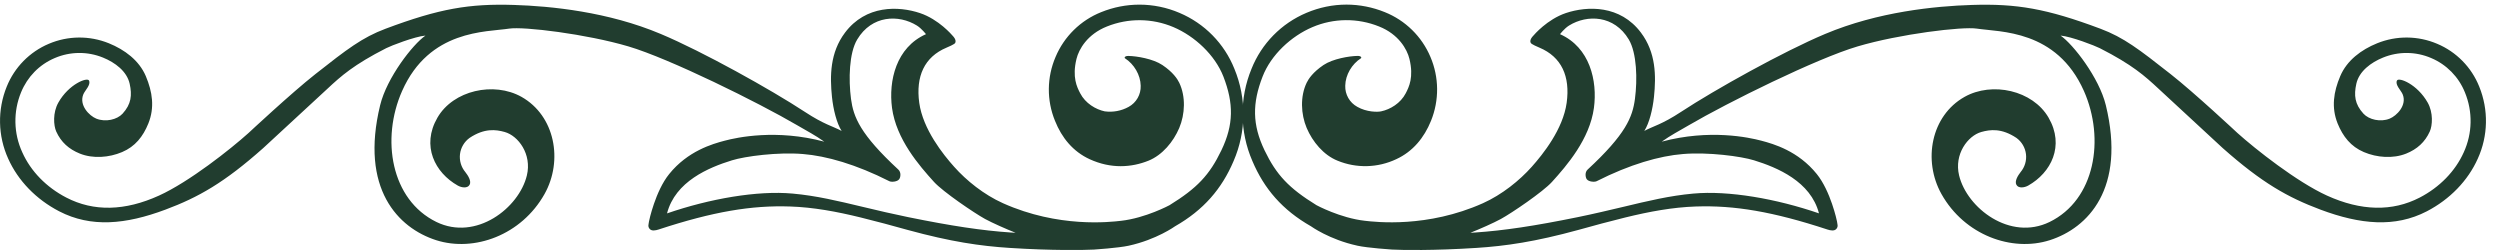
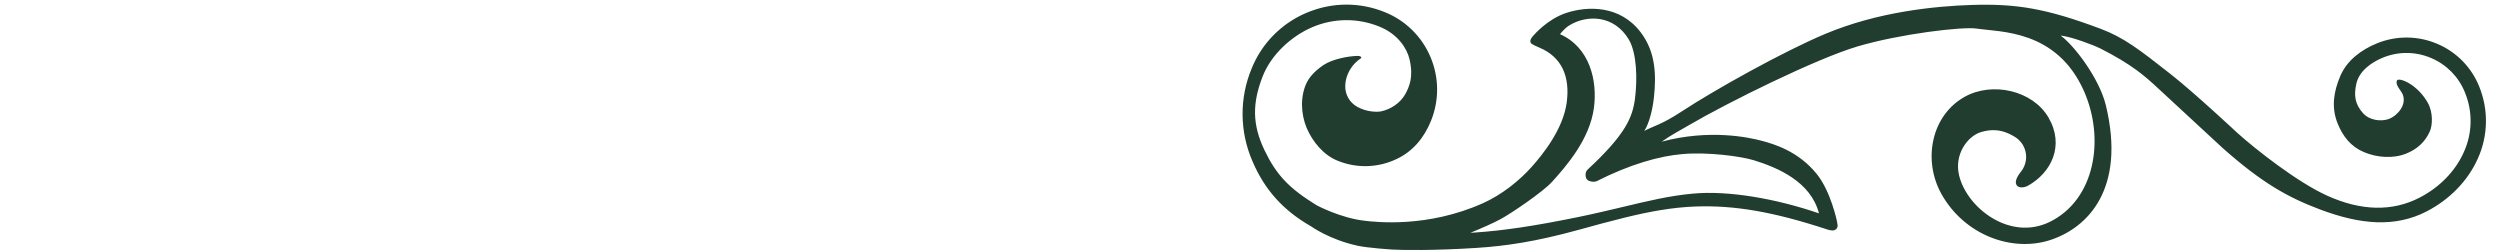
<svg xmlns="http://www.w3.org/2000/svg" width="90px" height="9px" viewBox="0 0 90 9" version="1.1">
  <title>embelishment-primary</title>
  <desc>Created with Sketch.</desc>
  <defs />
  <g id="Page-1" stroke="none" stroke-width="1" fill="none" fill-rule="evenodd">
    <g id="embelishment-primary" fill="#213D2F">
      <path d="M58.858,3.56 C58.771,4.217 58.53,4.832 57.154,6.105 C57.044,6.207 57.079,6.389 57.122,6.45 C57.194,6.549 57.407,6.558 57.475,6.525 C58.679,5.915 59.743,5.613 60.587,5.545 C61.489,5.469 62.673,5.625 63.145,5.771 C63.98,6.03 65.185,6.53 65.483,7.681 C63.953,7.155 62.23,6.852 60.958,6.969 C60.113,7.045 59.331,7.232 58.428,7.449 C57.921,7.569 57.398,7.694 56.799,7.817 C55.241,8.135 54.138,8.3 53.11,8.37 L52.934,8.38 C53.291,8.237 53.761,8.03 54.03,7.884 C54.422,7.67 55.547,6.906 55.871,6.549 C56.404,5.961 57.229,5.009 57.381,3.887 C57.513,2.907 57.234,1.707 56.161,1.23 C56.161,1.23 56.314,1.027 56.485,0.92 C57.14,0.514 58.112,0.544 58.636,1.421 C58.927,1.909 58.951,2.856 58.858,3.56 Z M48.862,8.844 C49.235,8.927 50.112,8.984 50.112,8.984 C50.463,9.004 51.616,9.024 53.148,8.925 C54.202,8.857 55.263,8.704 56.821,8.277 C57.437,8.107 57.876,7.985 58.503,7.831 C59.385,7.615 60.216,7.462 61.046,7.434 C62.436,7.386 63.823,7.617 65.786,8.262 C65.897,8.299 66.04,8.327 66.113,8.236 C66.185,8.145 66.143,8.076 66.133,7.976 C66.13,7.948 65.901,6.879 65.405,6.266 C64.736,5.436 63.855,5.182 63.405,5.064 C62.966,4.947 61.543,4.639 59.822,5.1 C60.152,4.865 60.42,4.73 60.802,4.506 C62.187,3.695 65.392,2.108 66.876,1.67 C68.388,1.223 70.644,0.95 71.166,1.03 C71.99,1.158 74.036,1.06 75.021,3.275 C75.785,5 75.425,7.191 73.785,7.991 C72.361,8.684 70.813,7.492 70.528,6.317 C70.342,5.552 70.841,4.887 71.329,4.751 C71.649,4.662 72.057,4.609 72.592,4.965 C72.782,5.103 72.906,5.314 72.935,5.547 C72.963,5.781 72.893,6.015 72.742,6.195 C72.647,6.317 72.516,6.522 72.592,6.655 C72.666,6.789 72.882,6.756 73.015,6.681 C73.836,6.219 74.337,5.25 73.748,4.235 C73.178,3.25 71.715,2.929 70.723,3.488 C69.516,4.167 69.216,5.779 69.894,6.988 C70.724,8.464 72.426,9.084 73.794,8.646 C75.165,8.206 76.54,6.792 75.81,3.788 C75.57,2.799 74.636,1.596 74.18,1.281 C74.565,1.313 75.423,1.648 75.592,1.734 C76.764,2.33 77.214,2.735 77.705,3.192 C78.49,3.922 80.019,5.332 80.019,5.332 C81.423,6.576 82.352,7.103 83.541,7.548 C84.974,8.083 86.22,8.2 87.364,7.608 C88.194,7.178 88.846,6.504 89.2,5.712 C89.574,4.891 89.592,3.952 89.252,3.117 C88.974,2.422 88.429,1.867 87.739,1.577 C87.05,1.283 86.273,1.276 85.579,1.557 C85.006,1.789 84.491,2.172 84.249,2.74 C84.007,3.309 83.924,3.871 84.154,4.444 C84.346,4.917 84.631,5.276 85.099,5.475 C85.569,5.675 86.151,5.719 86.624,5.529 C87.014,5.371 87.298,5.119 87.472,4.734 C87.569,4.52 87.602,4.058 87.397,3.694 C87.021,3.028 86.356,2.771 86.291,2.899 C86.215,3.051 86.435,3.252 86.495,3.393 C86.66,3.788 86.282,4.168 86.028,4.271 C85.695,4.406 85.281,4.306 85.085,4.093 C84.768,3.747 84.737,3.427 84.828,3.015 C84.928,2.566 85.353,2.249 85.788,2.073 C86.345,1.846 86.969,1.852 87.521,2.089 C88.075,2.322 88.513,2.768 88.737,3.326 C89.024,4.021 89.008,4.803 88.694,5.486 C88.39,6.163 87.827,6.741 87.109,7.113 C86.123,7.623 85.001,7.599 83.771,7.041 C82.683,6.546 81.191,5.366 80.547,4.787 C80.547,4.787 79.002,3.343 78.144,2.669 C77.003,1.772 76.453,1.348 75.618,1.035 C73.673,0.306 72.594,0.127 70.988,0.178 C69.667,0.22 67.605,0.422 65.703,1.223 C64.2,1.855 61.739,3.225 60.523,4.024 C59.825,4.484 59.516,4.54 59.195,4.713 C59.375,4.433 59.496,3.937 59.543,3.49 C59.623,2.726 59.613,1.891 59.075,1.176 C58.326,0.176 57.145,0.212 56.374,0.469 C55.698,0.696 55.222,1.259 55.204,1.28 C55.066,1.42 55.088,1.507 55.107,1.545 C55.131,1.593 55.369,1.695 55.42,1.715 C56.215,2.049 56.532,2.747 56.4,3.701 C56.268,4.655 55.542,5.558 55.142,6.006 C54.702,6.499 54.075,7.006 53.387,7.315 C51.387,8.211 49.527,7.993 49.134,7.948 C48.246,7.848 47.393,7.386 47.393,7.386 C46.401,6.774 45.951,6.3 45.523,5.41 C45.08,4.485 45.079,3.72 45.453,2.757 C45.755,1.977 46.48,1.302 47.251,0.975 C48.015,0.65 48.876,0.643 49.646,0.953 C50.351,1.233 50.655,1.773 50.739,2.118 C50.901,2.778 50.723,3.133 50.607,3.357 C50.421,3.718 50.049,3.939 49.723,4.008 C49.594,4.037 49.203,4.04 48.863,3.846 C48.586,3.695 48.418,3.401 48.429,3.086 C48.435,2.694 48.669,2.306 48.993,2.098 C49.023,2.079 49.006,2.01 48.87,2.013 C48.576,2.017 47.981,2.116 47.646,2.341 C47.266,2.598 47.107,2.84 47.04,2.978 C46.803,3.47 46.83,4.108 47.04,4.606 C47.252,5.104 47.648,5.582 48.15,5.784 C48.831,6.065 49.6,6.045 50.266,5.73 C50.862,5.456 51.27,4.958 51.516,4.35 C51.816,3.611 51.809,2.783 51.496,2.05 C51.186,1.314 50.594,0.734 49.853,0.437 C49.415,0.259 48.946,0.166 48.473,0.166 C47.983,0.166 47.496,0.266 47.033,0.462 C46.131,0.842 45.418,1.567 45.055,2.476 C44.615,3.541 44.626,4.738 45.085,5.795 C45.51,6.8 46.17,7.562 47.193,8.145 C47.193,8.145 47.857,8.625 48.861,8.843 L48.862,8.844 Z" id="Shape" />
-       <path d="M30.86,1.421 C31.384,0.544 32.356,0.514 33.01,0.921 C33.179,1.027 33.335,1.23 33.335,1.23 C32.261,1.707 31.983,2.906 32.113,3.887 C32.265,5.01 33.09,5.961 33.624,6.549 C33.949,6.906 35.074,7.67 35.464,7.884 C35.734,8.03 36.203,8.237 36.561,8.38 L36.385,8.37 C35.356,8.3 34.255,8.135 32.695,7.817 C32.15,7.704 31.608,7.581 31.067,7.449 C30.162,7.232 29.382,7.045 28.537,6.969 C27.263,6.852 25.541,7.155 24.013,7.682 C24.31,6.53 25.515,6.03 26.35,5.772 C26.823,5.625 28.006,5.469 28.907,5.545 C29.75,5.613 30.815,5.915 32.02,6.525 C32.087,6.558 32.302,6.549 32.372,6.45 C32.417,6.39 32.452,6.207 32.34,6.105 C30.965,4.832 30.725,4.217 30.636,3.56 C30.545,2.856 30.566,1.909 30.86,1.421 Z M44.41,5.796 C44.868,4.739 44.878,3.542 44.438,2.477 C44.075,1.568 43.362,0.843 42.46,0.463 C42.005,0.268 41.515,0.168 41.02,0.167 C40.553,0.167 40.086,0.257 39.64,0.438 C38.9,0.734 38.309,1.315 38,2.05 C37.685,2.783 37.677,3.612 37.98,4.35 C38.223,4.96 38.63,5.457 39.227,5.731 C39.997,6.084 40.734,6.031 41.345,5.785 C41.845,5.583 42.241,5.105 42.453,4.607 C42.663,4.109 42.69,3.471 42.453,2.979 C42.386,2.841 42.229,2.599 41.847,2.342 C41.513,2.117 40.919,2.018 40.624,2.014 C40.489,2.011 40.47,2.08 40.5,2.099 C40.824,2.308 41.058,2.695 41.065,3.087 C41.076,3.402 40.908,3.696 40.632,3.847 C40.37,3.992 40.068,4.048 39.771,4.009 C39.445,3.94 39.073,3.719 38.887,3.358 C38.77,3.134 38.592,2.779 38.754,2.118 C38.838,1.775 39.142,1.235 39.848,0.954 C40.618,0.644 41.479,0.652 42.243,0.976 C43.013,1.303 43.739,1.979 44.043,2.758 C44.415,3.721 44.415,4.486 43.97,5.411 C43.543,6.301 43.094,6.775 42.102,7.387 C42.102,7.387 41.247,7.848 40.358,7.949 C39.968,7.994 38.106,8.212 36.108,7.316 C35.418,7.007 34.791,6.5 34.351,6.006 C33.951,5.559 33.227,4.656 33.093,3.702 C32.962,2.748 33.279,2.05 34.073,1.716 C34.124,1.696 34.363,1.594 34.387,1.546 C34.405,1.508 34.427,1.421 34.29,1.281 C34.272,1.261 33.795,0.697 33.119,0.471 C32.349,0.213 31.169,0.176 30.419,1.177 C29.881,1.892 29.873,2.727 29.951,3.491 C29.998,3.938 30.119,4.435 30.299,4.714 C29.977,4.541 29.669,4.484 28.971,4.025 C27.754,3.226 25.294,1.856 23.791,1.224 C21.89,0.422 19.829,0.22 18.506,0.178 C16.902,0.127 15.822,0.306 13.879,1.035 C13.042,1.348 12.492,1.772 11.352,2.669 C10.495,3.343 8.948,4.787 8.948,4.787 C8.304,5.367 6.813,6.547 5.724,7.041 C4.497,7.599 3.373,7.624 2.388,7.113 C1.668,6.741 1.106,6.163 0.803,5.485 C0.488,4.803 0.472,4.02 0.758,3.325 C0.987,2.765 1.415,2.325 1.973,2.089 C2.526,1.852 3.151,1.846 3.708,2.073 C4.143,2.249 4.568,2.566 4.668,3.015 C4.758,3.427 4.728,3.747 4.412,4.093 C4.215,4.306 3.803,4.406 3.467,4.271 C3.213,4.168 2.837,3.788 3.001,3.393 C3.061,3.252 3.28,3.051 3.204,2.899 C3.14,2.771 2.475,3.029 2.101,3.693 C1.894,4.058 1.929,4.52 2.024,4.734 C2.198,5.12 2.482,5.371 2.874,5.529 C3.344,5.719 3.928,5.674 4.395,5.475 C4.865,5.276 5.15,4.917 5.341,4.444 C5.572,3.871 5.489,3.309 5.249,2.74 C5.006,2.172 4.489,1.789 3.917,1.557 C3.223,1.276 2.446,1.283 1.757,1.577 C1.067,1.868 0.523,2.423 0.243,3.117 C-0.097,3.952 -0.078,4.891 0.295,5.712 C0.649,6.504 1.302,7.178 2.131,7.607 C3.276,8.2 4.521,8.083 5.954,7.547 C7.144,7.103 8.074,6.577 9.476,5.331 C9.476,5.331 11.006,3.921 11.791,3.192 C12.281,2.735 12.733,2.33 13.904,1.734 C14.071,1.648 14.931,1.314 15.317,1.281 C14.859,1.596 13.925,2.799 13.685,3.788 C12.955,6.792 14.33,8.206 15.7,8.646 C17.07,9.084 18.772,8.464 19.602,6.987 C20.28,5.779 19.98,4.167 18.774,3.487 C17.779,2.929 16.317,3.25 15.748,4.235 C15.159,5.25 15.66,6.219 16.481,6.681 C16.615,6.756 16.828,6.789 16.904,6.655 C16.981,6.522 16.848,6.317 16.752,6.195 C16.601,6.015 16.532,5.78 16.56,5.547 C16.589,5.314 16.714,5.103 16.904,4.965 C17.437,4.609 17.848,4.662 18.167,4.751 C18.657,4.886 19.154,5.551 18.967,6.317 C18.683,7.492 17.136,8.684 15.711,7.991 C14.071,7.191 13.711,5 14.476,3.275 C15.458,1.059 17.506,1.158 18.331,1.03 C18.853,0.95 21.107,1.223 22.621,1.67 C24.104,2.108 27.309,3.695 28.694,4.506 C29.077,4.73 29.342,4.865 29.674,5.1 C27.954,4.64 26.531,4.947 26.092,5.064 C25.642,5.182 24.759,5.437 24.091,6.265 C23.593,6.879 23.366,7.948 23.363,7.975 C23.353,8.075 23.312,8.145 23.383,8.235 C23.456,8.327 23.597,8.299 23.71,8.262 C25.674,7.617 27.06,7.386 28.45,7.434 C29.28,7.462 30.11,7.614 30.992,7.831 C31.619,7.985 32.058,8.107 32.674,8.277 C34.234,8.704 35.293,8.857 36.349,8.925 C37.879,9.024 39.033,9.003 39.382,8.985 C39.384,8.985 40.262,8.927 40.634,8.845 C41.636,8.626 42.302,8.146 42.302,8.146 C43.325,7.563 43.984,6.801 44.41,5.796 Z" id="Shape" />
    </g>
  </g>
</svg>